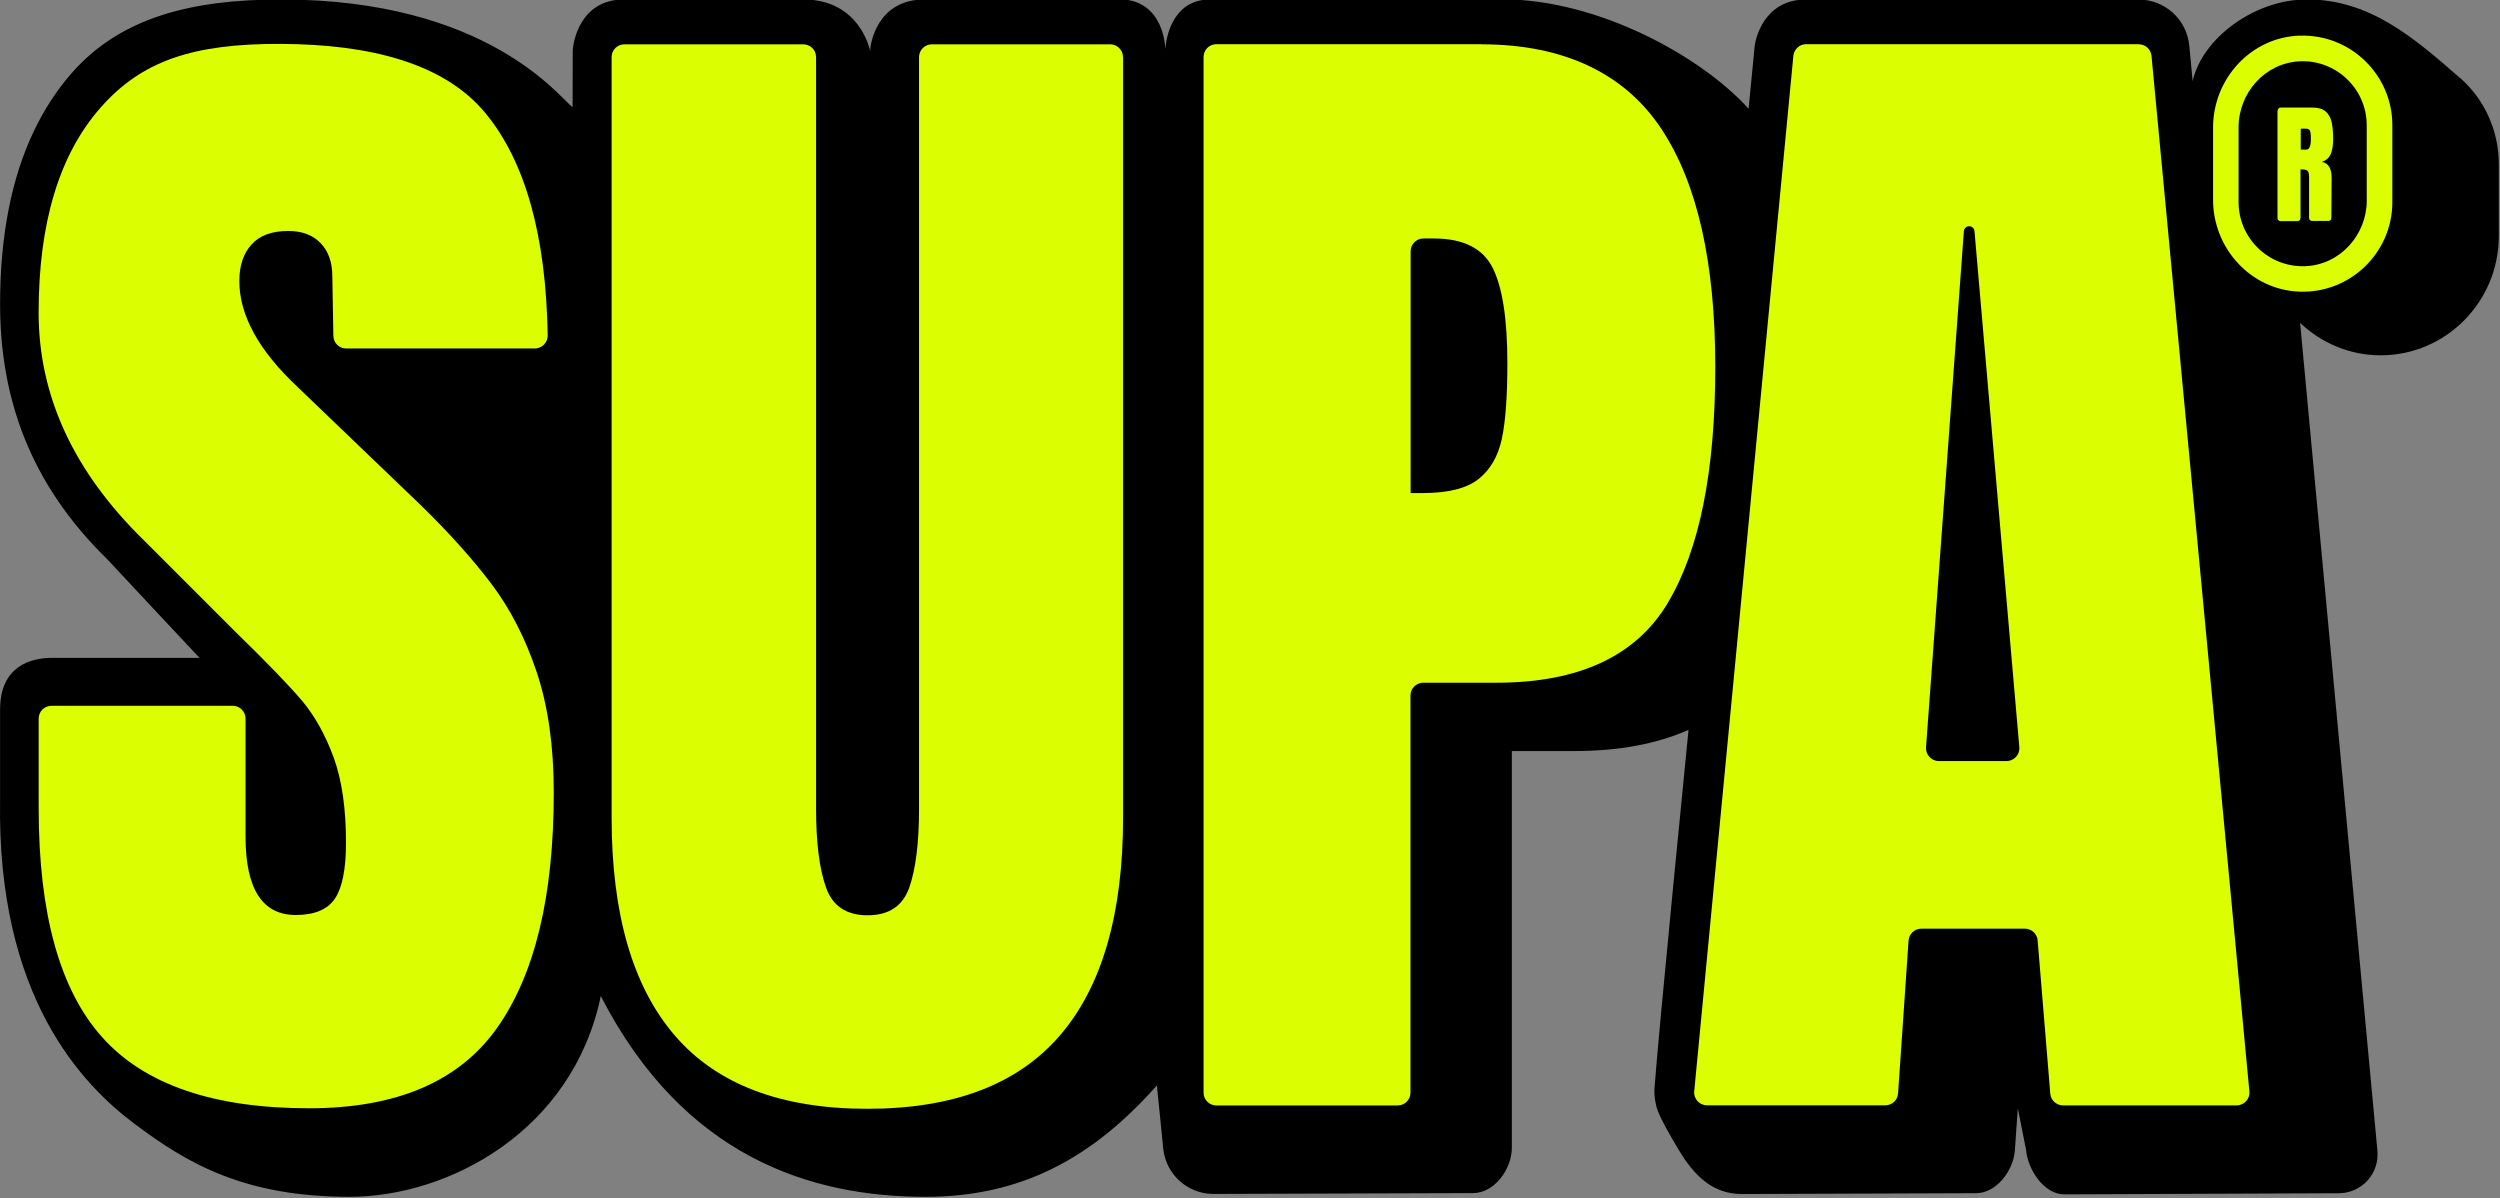
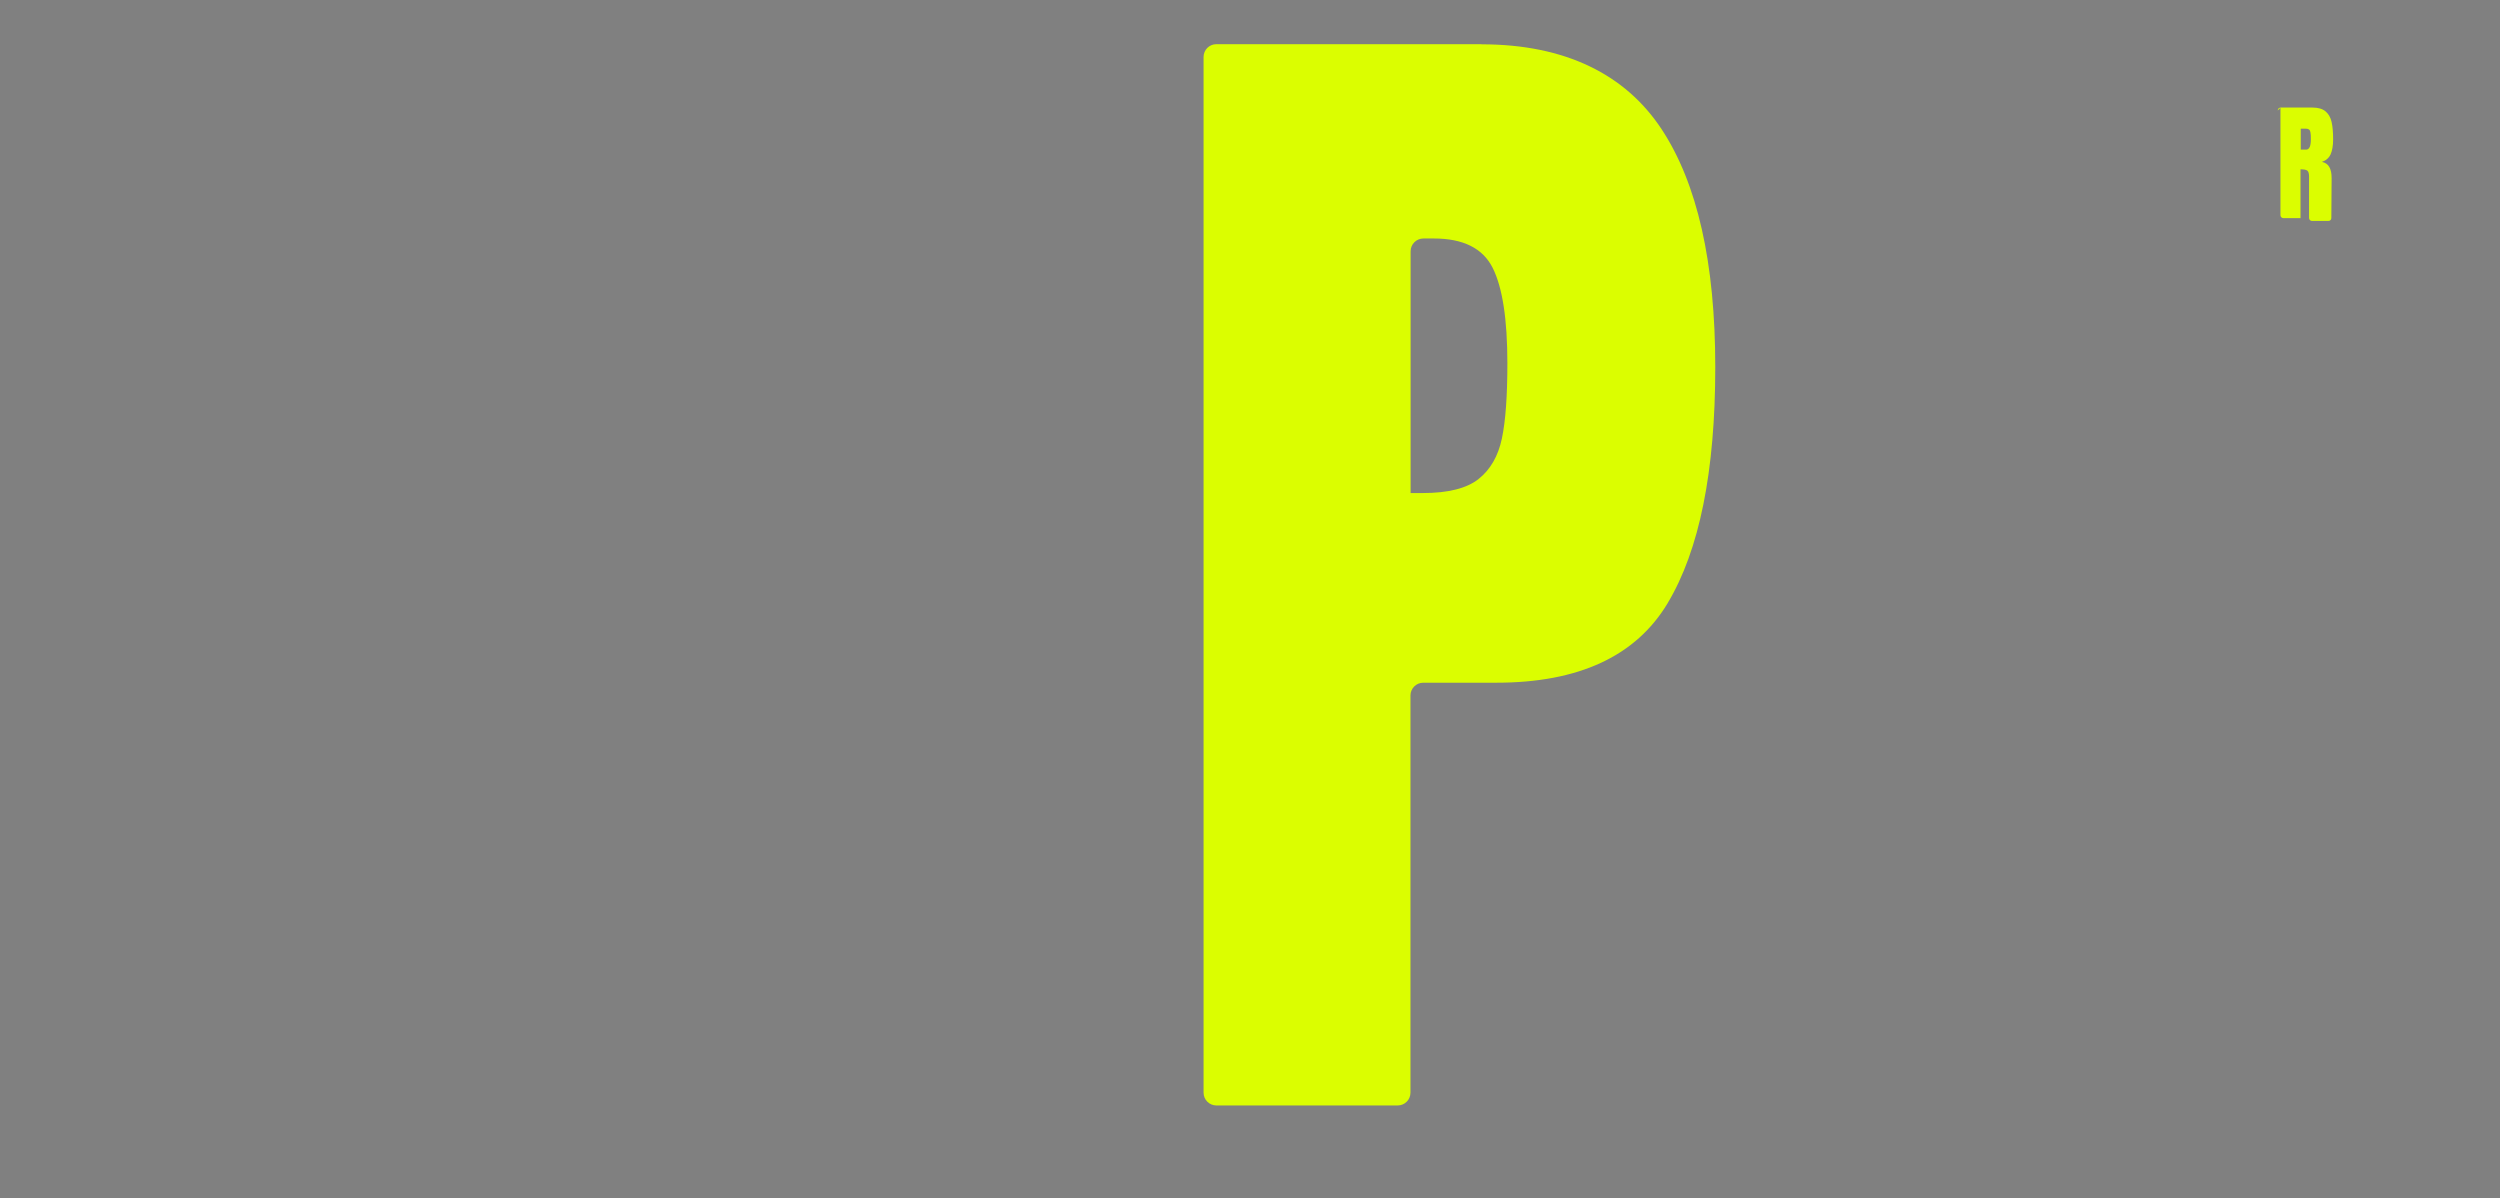
<svg xmlns="http://www.w3.org/2000/svg" version="1.1" viewBox="0 0 532 255">
  <rect x="0" y="0" width="532" height="255" fill="#808080" stroke="none" />
  <defs>
    <style>
      .cls-1 {
        fill: #dbfe00;
      }
    </style>
  </defs>
  <g>
    <g id="_Слой_1" data-name="Слой_1">
-       <path d="M523.44,16.55C513.54,7.9,504.27-.09,490.95-.12c-11.22-.03-22.36,8.33-24.35,17.38l-.72-7.52c-.54-5.63-5.19-9.84-10.85-9.84h-70.73c-9.01,0-10.77,8.54-10.91,9.96l-1.29,13.29C362.41,12.35,340.47-.15,319.57-.15l-62.08.04c-8.49,0-9.45,9.2-9.5,10.59,0,0-.11-10.63-9.86-10.63l-41.33.04c-10.19-.04-11.63,9.46-11.63,11,0,0-2.04-11.04-14.28-11h-38.07c-9.57-.04-10.94,9.46-10.94,11l-.03,11.94C119.06,20.74,103.74-.11,59.79-.11,40.59-.11,25.58,3.78,15.25,15.56c-3.15,3.6-5.82,7.69-8,12.25C2.45,37.83.02,50.17.02,64.68.02,84.59,6.3,102.86,22.78,118.96c0,0,19.08,20.45,19.69,21.04H10.95C6.43,139.99,0,141.89.02,150.99v19.14c-.71,42.07,17.54,60.71,28.61,69.02,11.23,8.43,23.31,15.53,45.79,15.53,20.97,0,47.43-13.93,53.43-42.72,17.67,34.37,44.82,42.72,69.11,42.72,20.56,0,35.6-8.36,49.22-23.69,0,0,.74,7.07,1.35,13.39.54,5.51,5.18,9.71,10.72,9.69l55.23-.18c4.54,0,8.24-5.12,8.24-9.66v-84.41h13.38c9.37,0,17.44-1.51,24.22-4.5,0,0-6.36,63.91-7.26,76.48-.09,1.32.25,3.38.7,4.54.79,2.06,2.65,5.3,4.38,8.2,3.53,5.95,7.52,9.57,13.63,9.55l49.75-.18c4.3,0,7.94-4.79,8.24-9.09l.63-8.97,1.74,8.76c.38,4.32,3.83,9.55,8.16,9.55l58.41-.24c2.31,0,4.54-.98,6.09-2.69,1.58-1.74,2.34-4.05,2.12-6.39l-16.45-176.14c4.49,4.27,10.52,6.91,17.16,6.91,13.84,0,25.13-11.39,25.13-25.4v-15.26c0-7.04-2.99-13.79-8.29-18.41Z" />
      <g>
-         <path class="cls-1" d="M484.7,23.52c0-.33.27-.63.63-.63h6.8c1.17,0,2.09.27,2.72.79.65.54,1.09,1.28,1.31,2.26.22.95.33,2.2.33,3.7,0,1.36-.19,2.42-.54,3.21-.35.76-.98,1.31-1.85,1.6.73.14,1.25.52,1.58,1.09.33.57.49,1.36.49,2.37l-.06,8.51c0,.33-.27.6-.63.6h-3.48c-.33,0-.63-.27-.63-.63v-8.81c0-.68-.14-1.11-.38-1.28-.27-.19-.73-.27-1.44-.27v10.39c0,.33-.27.63-.63.63h-3.64c-.33,0-.63-.27-.63-.63v-22.87l.06-.03ZM490.74,31.84c.68,0,1.01-.73,1.01-2.18,0-.63,0-1.11-.08-1.44-.05-.33-.16-.54-.3-.65-.14-.11-.35-.19-.65-.19h-1.12v4.46h1.14Z" />
-         <path class="cls-1" d="M114.21,143.02c-2.42-7.21-5.63-13.46-9.63-18.76-4-5.3-9.03-10.9-15.09-16.81l-26.05-24.99c-8.35-7.8-12.51-15.36-12.51-22.65,0-3.29.87-5.9,2.61-7.8,1.71-1.9,4.32-2.86,7.8-2.86,2.96,0,5.25.87,6.91,2.61,1.66,1.74,2.47,4.11,2.47,7.04l.22,12.67c.03,1.5,1.22,2.69,2.72,2.69h40.14c1.52,0,2.75-1.25,2.75-2.77-.35-21.32-4.79-37.09-13.27-47.34-8.84-10.69-24.74-14.63-43.48-14.71-18.74-.08-29.67,3.61-38.42,13.59-8.78,9.98-13.16,24.53-13.16,43.62,0,17.7,7.48,33.86,22.41,48.43l19.28,19.28c6.96,6.77,11.77,11.78,14.47,14.98,2.69,3.24,4.89,7.23,6.64,11.99,1.74,4.79,2.61,10.82,2.61,18.11,0,5.57-.79,9.52-2.34,11.86-1.58,2.34-4.35,3.51-8.35,3.51-7.12,0-10.69-5.55-10.69-16.67v-25.13c0-1.5-1.22-2.72-2.72-2.72H10.95c-1.5,0-2.72,1.22-2.72,2.72v19.14c0,22.41,4.51,38.64,13.54,48.7,9,10.06,23.69,15.09,44,15.09,18.57,0,31.9-5.68,39.97-17.05,8.08-11.39,12.1-28.09,12.1-50.15,0-9.9-1.22-18.44-3.64-25.64Z" />
-         <path class="cls-1" d="M238.97,12.15c0-1.5-1.22-2.72-2.72-2.72h-37.96c-1.5,0-2.72,1.22-2.72,2.72v159.94c0,7.29-.71,12.89-2.09,16.81-1.41,3.92-4.32,5.87-8.86,5.87s-7.48-1.99-8.87-5.98c-1.41-4-2.09-9.55-2.09-16.67V12.15c0-1.5-1.22-2.72-2.72-2.72h-38.07c-1.5,0-2.72,1.22-2.72,2.72v161.79c0,20.5,4.46,35.95,13.41,46.37,8.92,10.42,22.62,15.64,41.01,15.64s32.06-5.22,41.01-15.64c8.95-10.41,13.41-25.89,13.41-46.37V12.15Z" />
+         <path class="cls-1" d="M484.7,23.52c0-.33.27-.63.63-.63h6.8c1.17,0,2.09.27,2.72.79.65.54,1.09,1.28,1.31,2.26.22.95.33,2.2.33,3.7,0,1.36-.19,2.42-.54,3.21-.35.76-.98,1.31-1.85,1.6.73.14,1.25.52,1.58,1.09.33.57.49,1.36.49,2.37l-.06,8.51c0,.33-.27.6-.63.6h-3.48c-.33,0-.63-.27-.63-.63v-8.81c0-.68-.14-1.11-.38-1.28-.27-.19-.73-.27-1.44-.27v10.39h-3.64c-.33,0-.63-.27-.63-.63v-22.87l.06-.03ZM490.74,31.84c.68,0,1.01-.73,1.01-2.18,0-.63,0-1.11-.08-1.44-.05-.33-.16-.54-.3-.65-.14-.11-.35-.19-.65-.19h-1.12v4.46h1.14Z" />
        <path class="cls-1" d="M354.87,128.36c6.77-11.29,10.14-28.04,10.14-50.25s-3.81-39.1-11.45-50.66c-7.64-11.56-20.4-18.02-38.29-18.02l-.03-.03h-56.4c-1.5,0-2.72,1.22-2.72,2.72v220.4c0,1.5,1.22,2.72,2.72,2.72h38.59c1.5,0,2.72-1.22,2.72-2.72v-84.52c0-1.5,1.22-2.72,2.72-2.72h15.53c17.54,0,29.7-5.63,36.47-16.91ZM314.65,101.93c-2.53,1.99-6.47,2.99-11.86,2.99h-2.61v-51.45c0-1.5,1.22-2.72,2.72-2.72h2.23c6.25,0,10.42,2.09,12.51,6.25,2.09,4.16,3.13,10.93,3.13,20.31,0,6.96-.38,12.29-1.17,16.02-.79,3.73-2.45,6.61-4.95,8.59Z" />
-         <path class="cls-1" d="M455.11,9.43l.05-.03h-70.81c-1.41,0-2.58,1.09-2.72,2.47l-21.1,220.35c-.16,1.6,1.11,2.99,2.72,2.99h37.94c1.44,0,2.61-1.09,2.72-2.53l2.23-32.53c.11-1.41,1.28-2.53,2.72-2.53h22.03c1.41,0,2.61,1.09,2.72,2.5l2.69,32.61c.11,1.41,1.31,2.5,2.72,2.5h36.93c1.6,0,2.88-1.39,2.72-2.99l-20.83-220.35c-.14-1.41-1.31-2.47-2.72-2.47ZM426.99,161.95h-14.41c-1.58,0-2.83-1.36-2.72-2.94l8.05-109.82c.04-.59.54-1.05,1.13-1.05h0c.59,0,1.08.45,1.13,1.04l9.54,109.81c.14,1.6-1.12,2.96-2.72,2.96Z" />
-         <path class="cls-1" d="M489.31,7.58c-10.34.38-18.37,9.2-18.37,19.55v15.38c0,10.32,7.99,19.13,18.3,19.55,10.85.44,19.85-8.26,19.85-19.05v-16.37c0-10.73-8.93-19.45-19.78-19.05ZM503.65,42.64c0,7.34-5.64,13.65-12.97,14-7.83.37-14.31-5.89-14.31-13.61v-15.94c0-7.33,5.61-13.66,12.93-14.04,7.83-.41,14.34,5.86,14.34,13.61v15.98Z" />
      </g>
    </g>
  </g>
</svg>